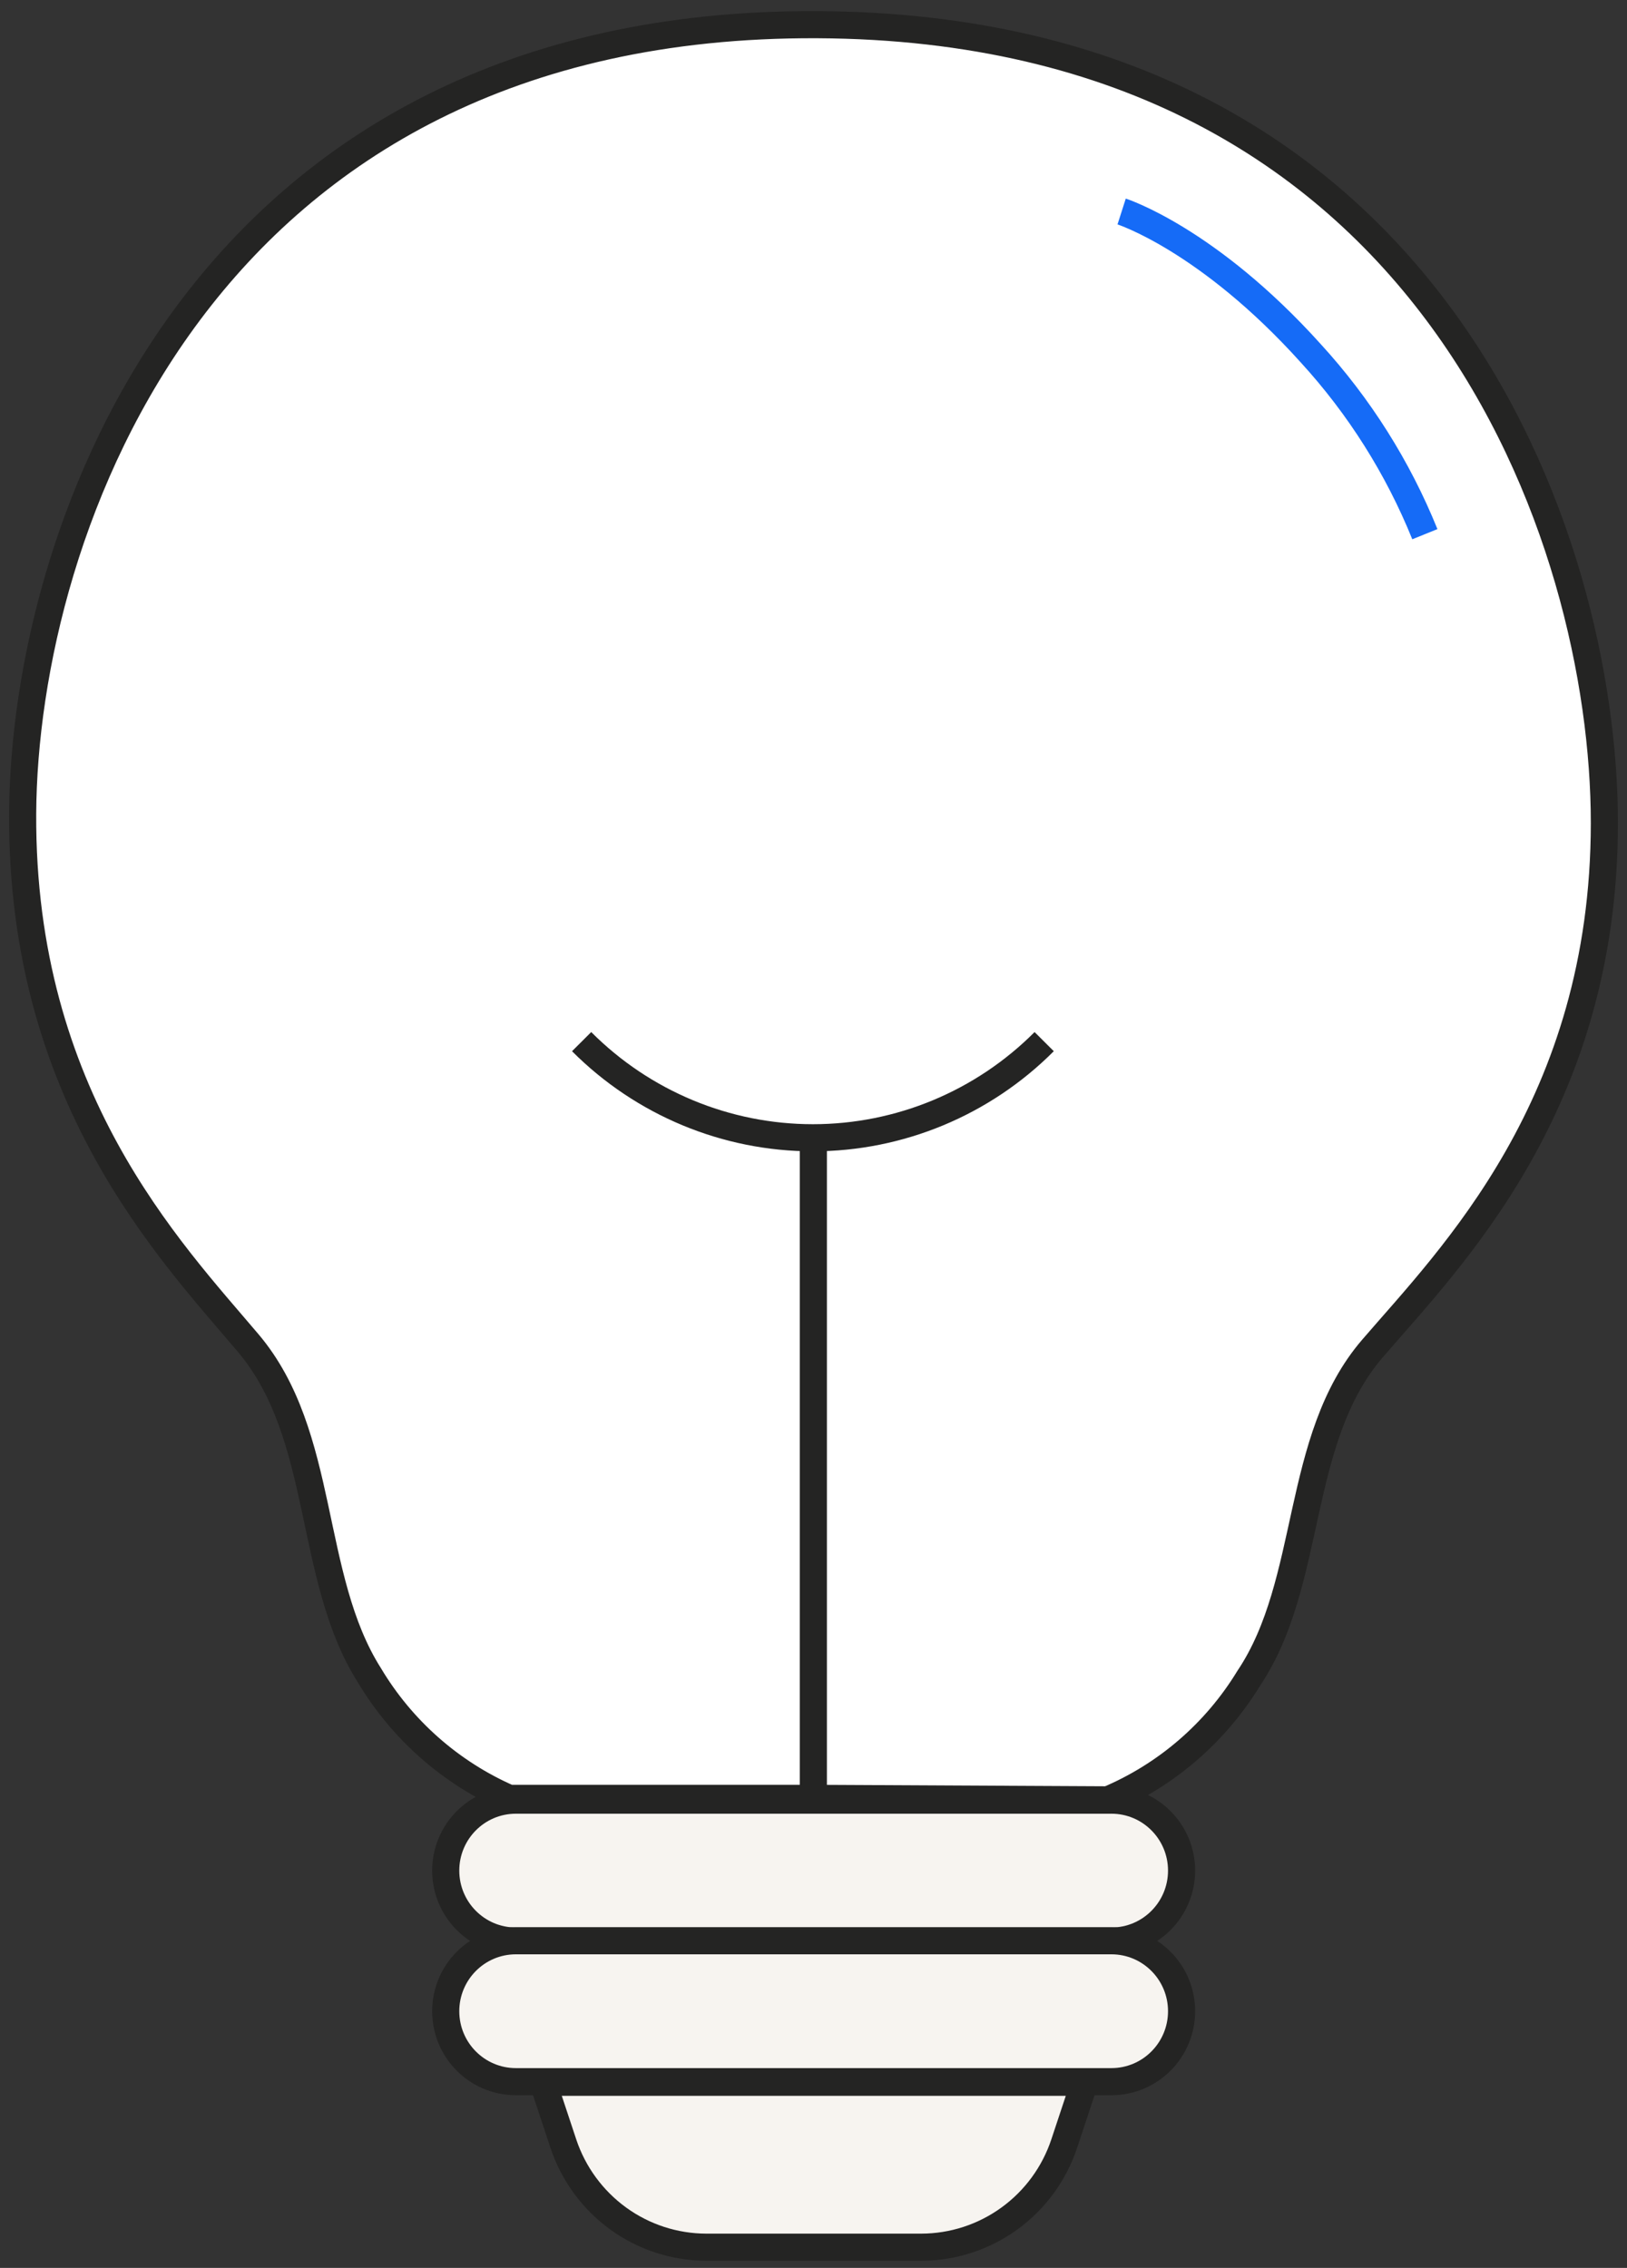
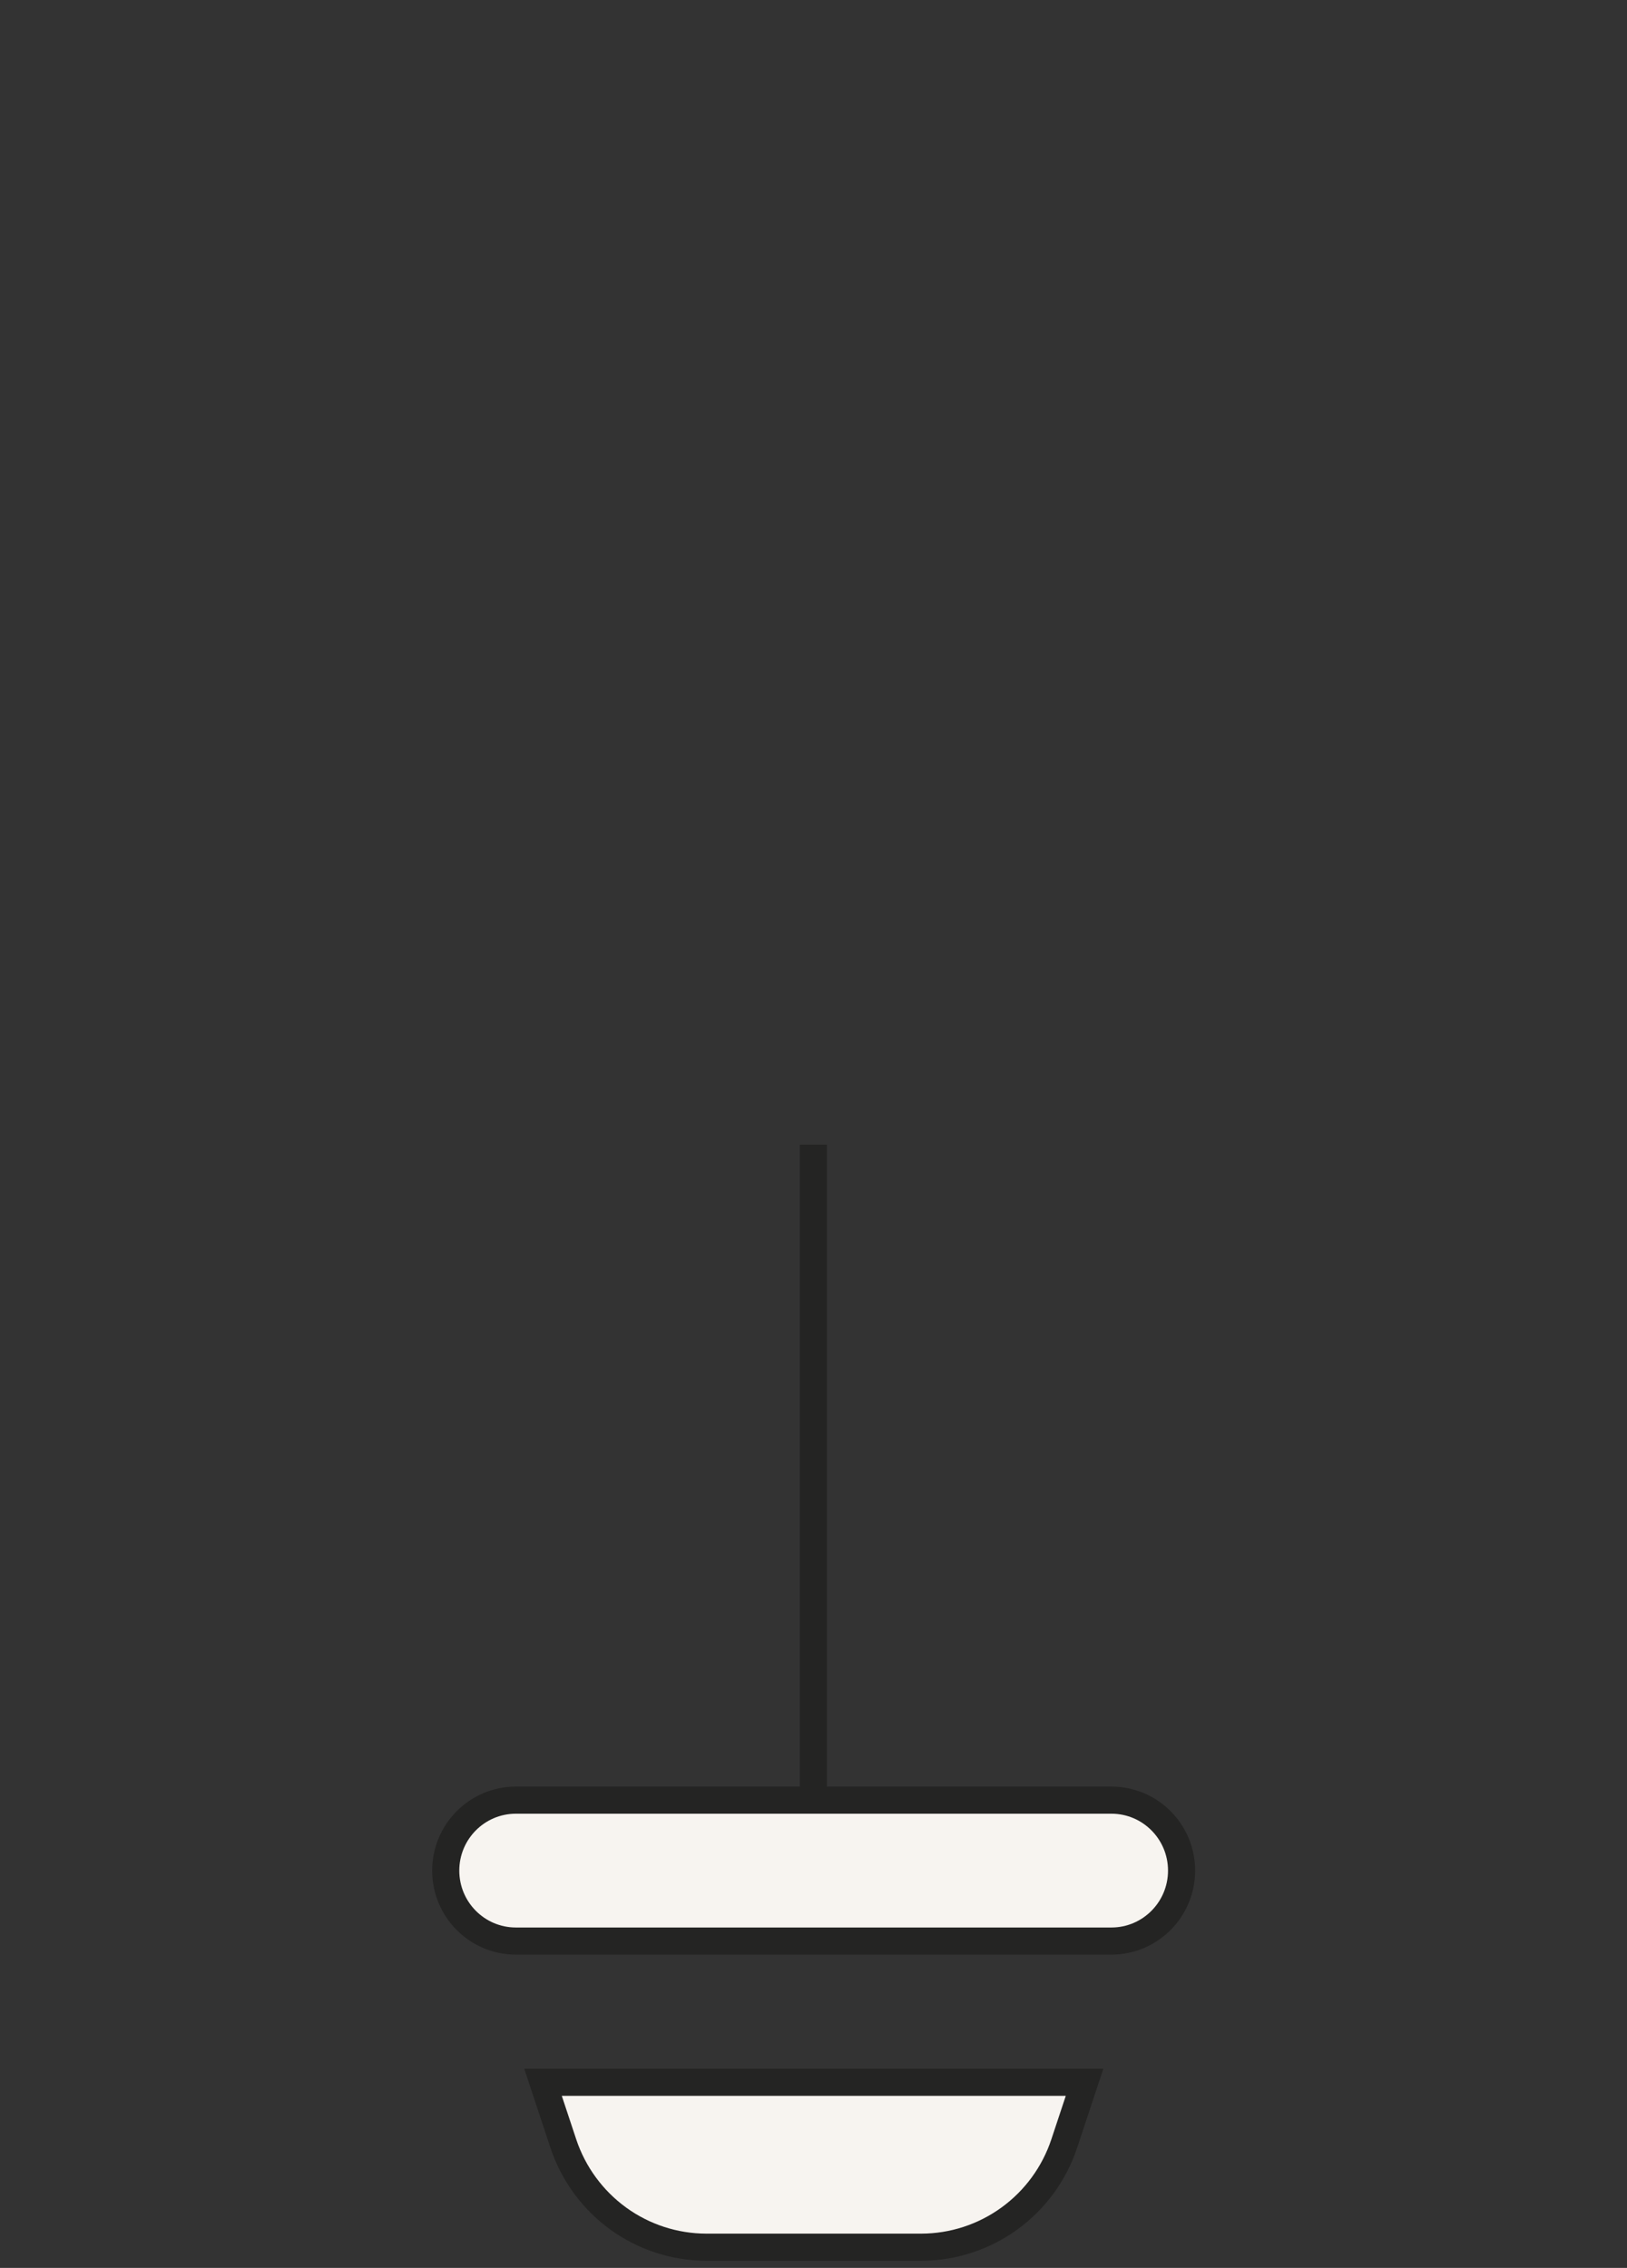
<svg xmlns="http://www.w3.org/2000/svg" fill="none" height="92" viewBox="0 0 66 92" width="66">
  <rect x="0" y="0" width="66" height="92" fill="#333333" stroke="none" />
  <g stroke-miterlimit="10" stroke-width="1.1">
    <g stroke="#242423">
      <path d="m45.085 73.025h-24.158c-1.572 0-2.846 1.28-2.846 2.858 0 1.579 1.274 2.858 2.846 2.858h24.158c1.572 0 2.846-1.28 2.846-2.858 0-1.579-1.274-2.858-2.846-2.858z" fill="#f7f4f0" />
-       <path d="m45.085 78.729h-24.158c-1.572 0-2.846 1.28-2.846 2.858 0 1.579 1.274 2.858 2.846 2.858h24.158c1.572 0 2.846-1.28 2.846-2.858 0-1.579-1.274-2.858-2.846-2.858z" fill="#f7f4f0" />
      <path d="m22.027 84.47.825 2.486c.406 1.223 1.185 2.286 2.225 3.041s2.291 1.161 3.575 1.163h8.719c1.284-.002 2.534-.408 3.575-1.163 1.041-.754 1.819-1.818 2.225-3.041l.825-2.486z" fill="#f7f4f0" />
-       <path d="m32.504 72.953h-11.852c-2.362-1.031-4.345-2.778-5.669-4.996-2.523-3.987-1.746-9.728-4.915-13.475-3.169-3.747-9.209-9.992-9.149-21.474.06-11.482 7.212-32.127 32.243-32.007 25.031.12 31.92 20.933 31.92 32.379 0 11.445-6.243 17.643-9.412 21.33s-2.392 9.464-5.011 13.367c-1.344 2.206-3.343 3.933-5.717 4.936l-11.84-.06z" fill="#fff" />
-       <path d="m42.358 42.255c-2.489 2.497-5.864 3.9-9.382 3.9s-6.893-1.403-9.382-3.9" />
      <path d="m32.994 72.941v-26.506" />
    </g>
-     <path d="m45.5 8.58s3.5 1.12 7.67 5.75c1.969 2.151 3.537 4.636 4.63 7.34" stroke="#156bf7" />
  </g>
</svg>